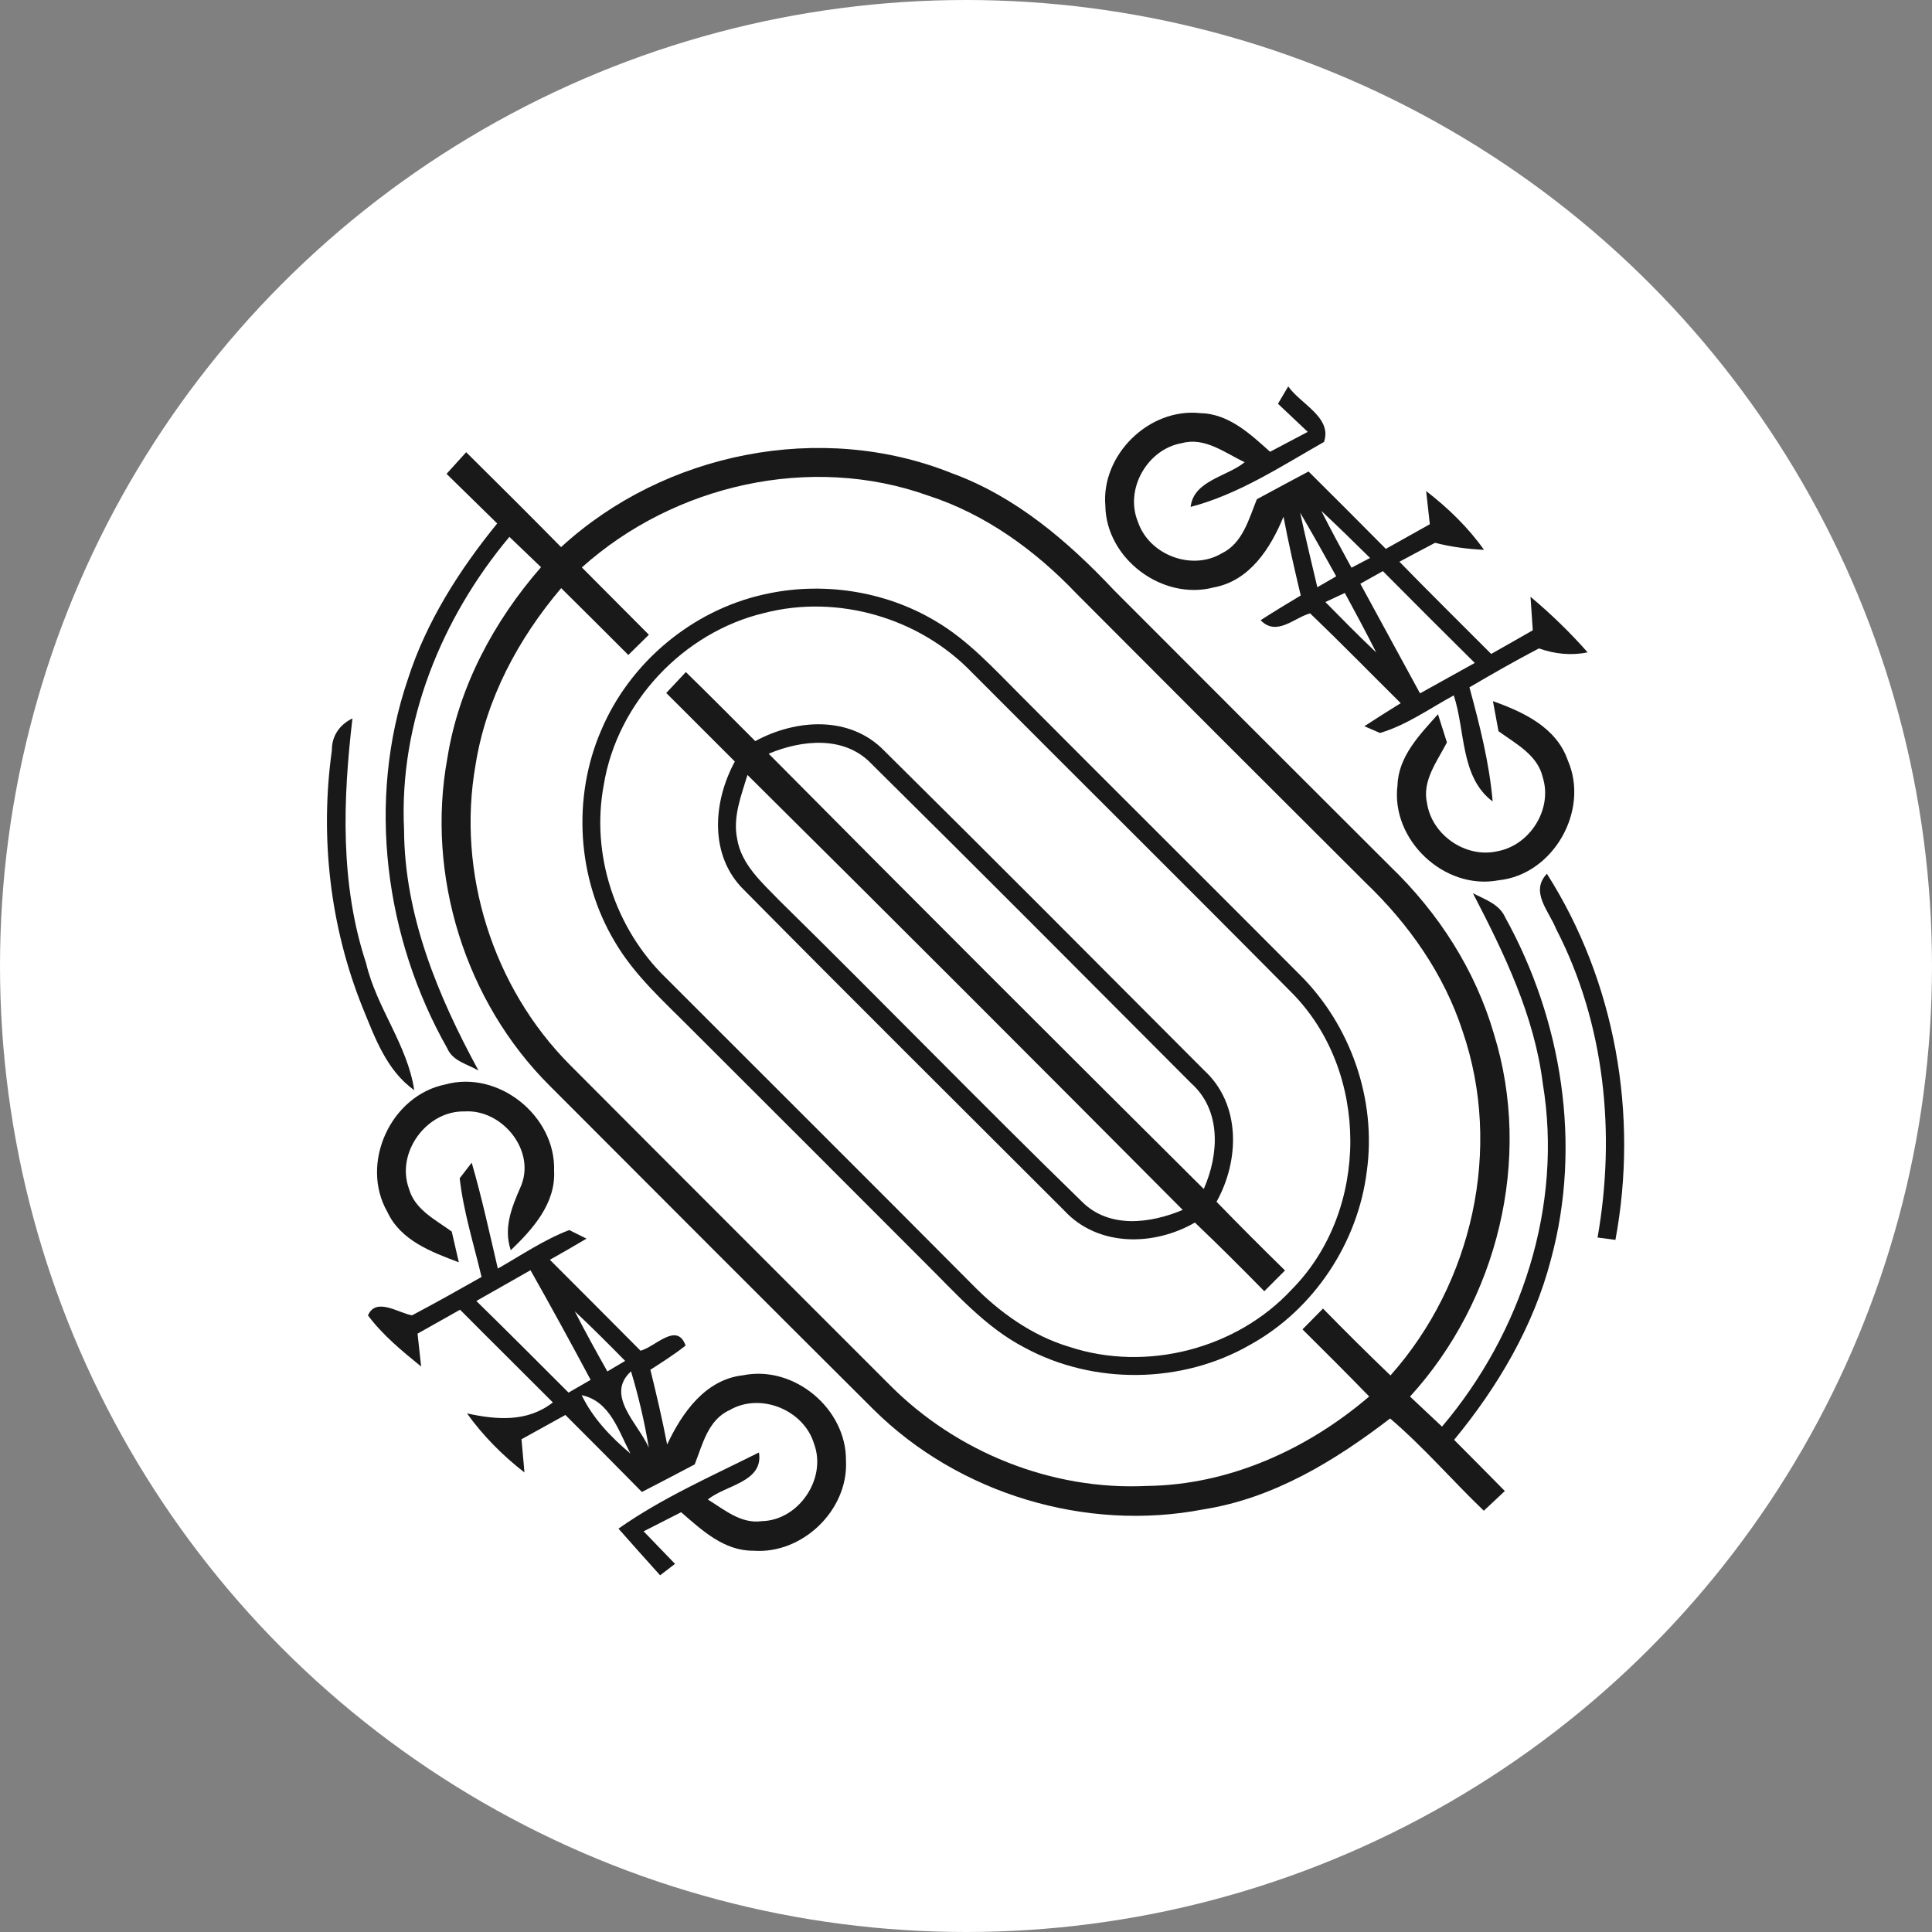
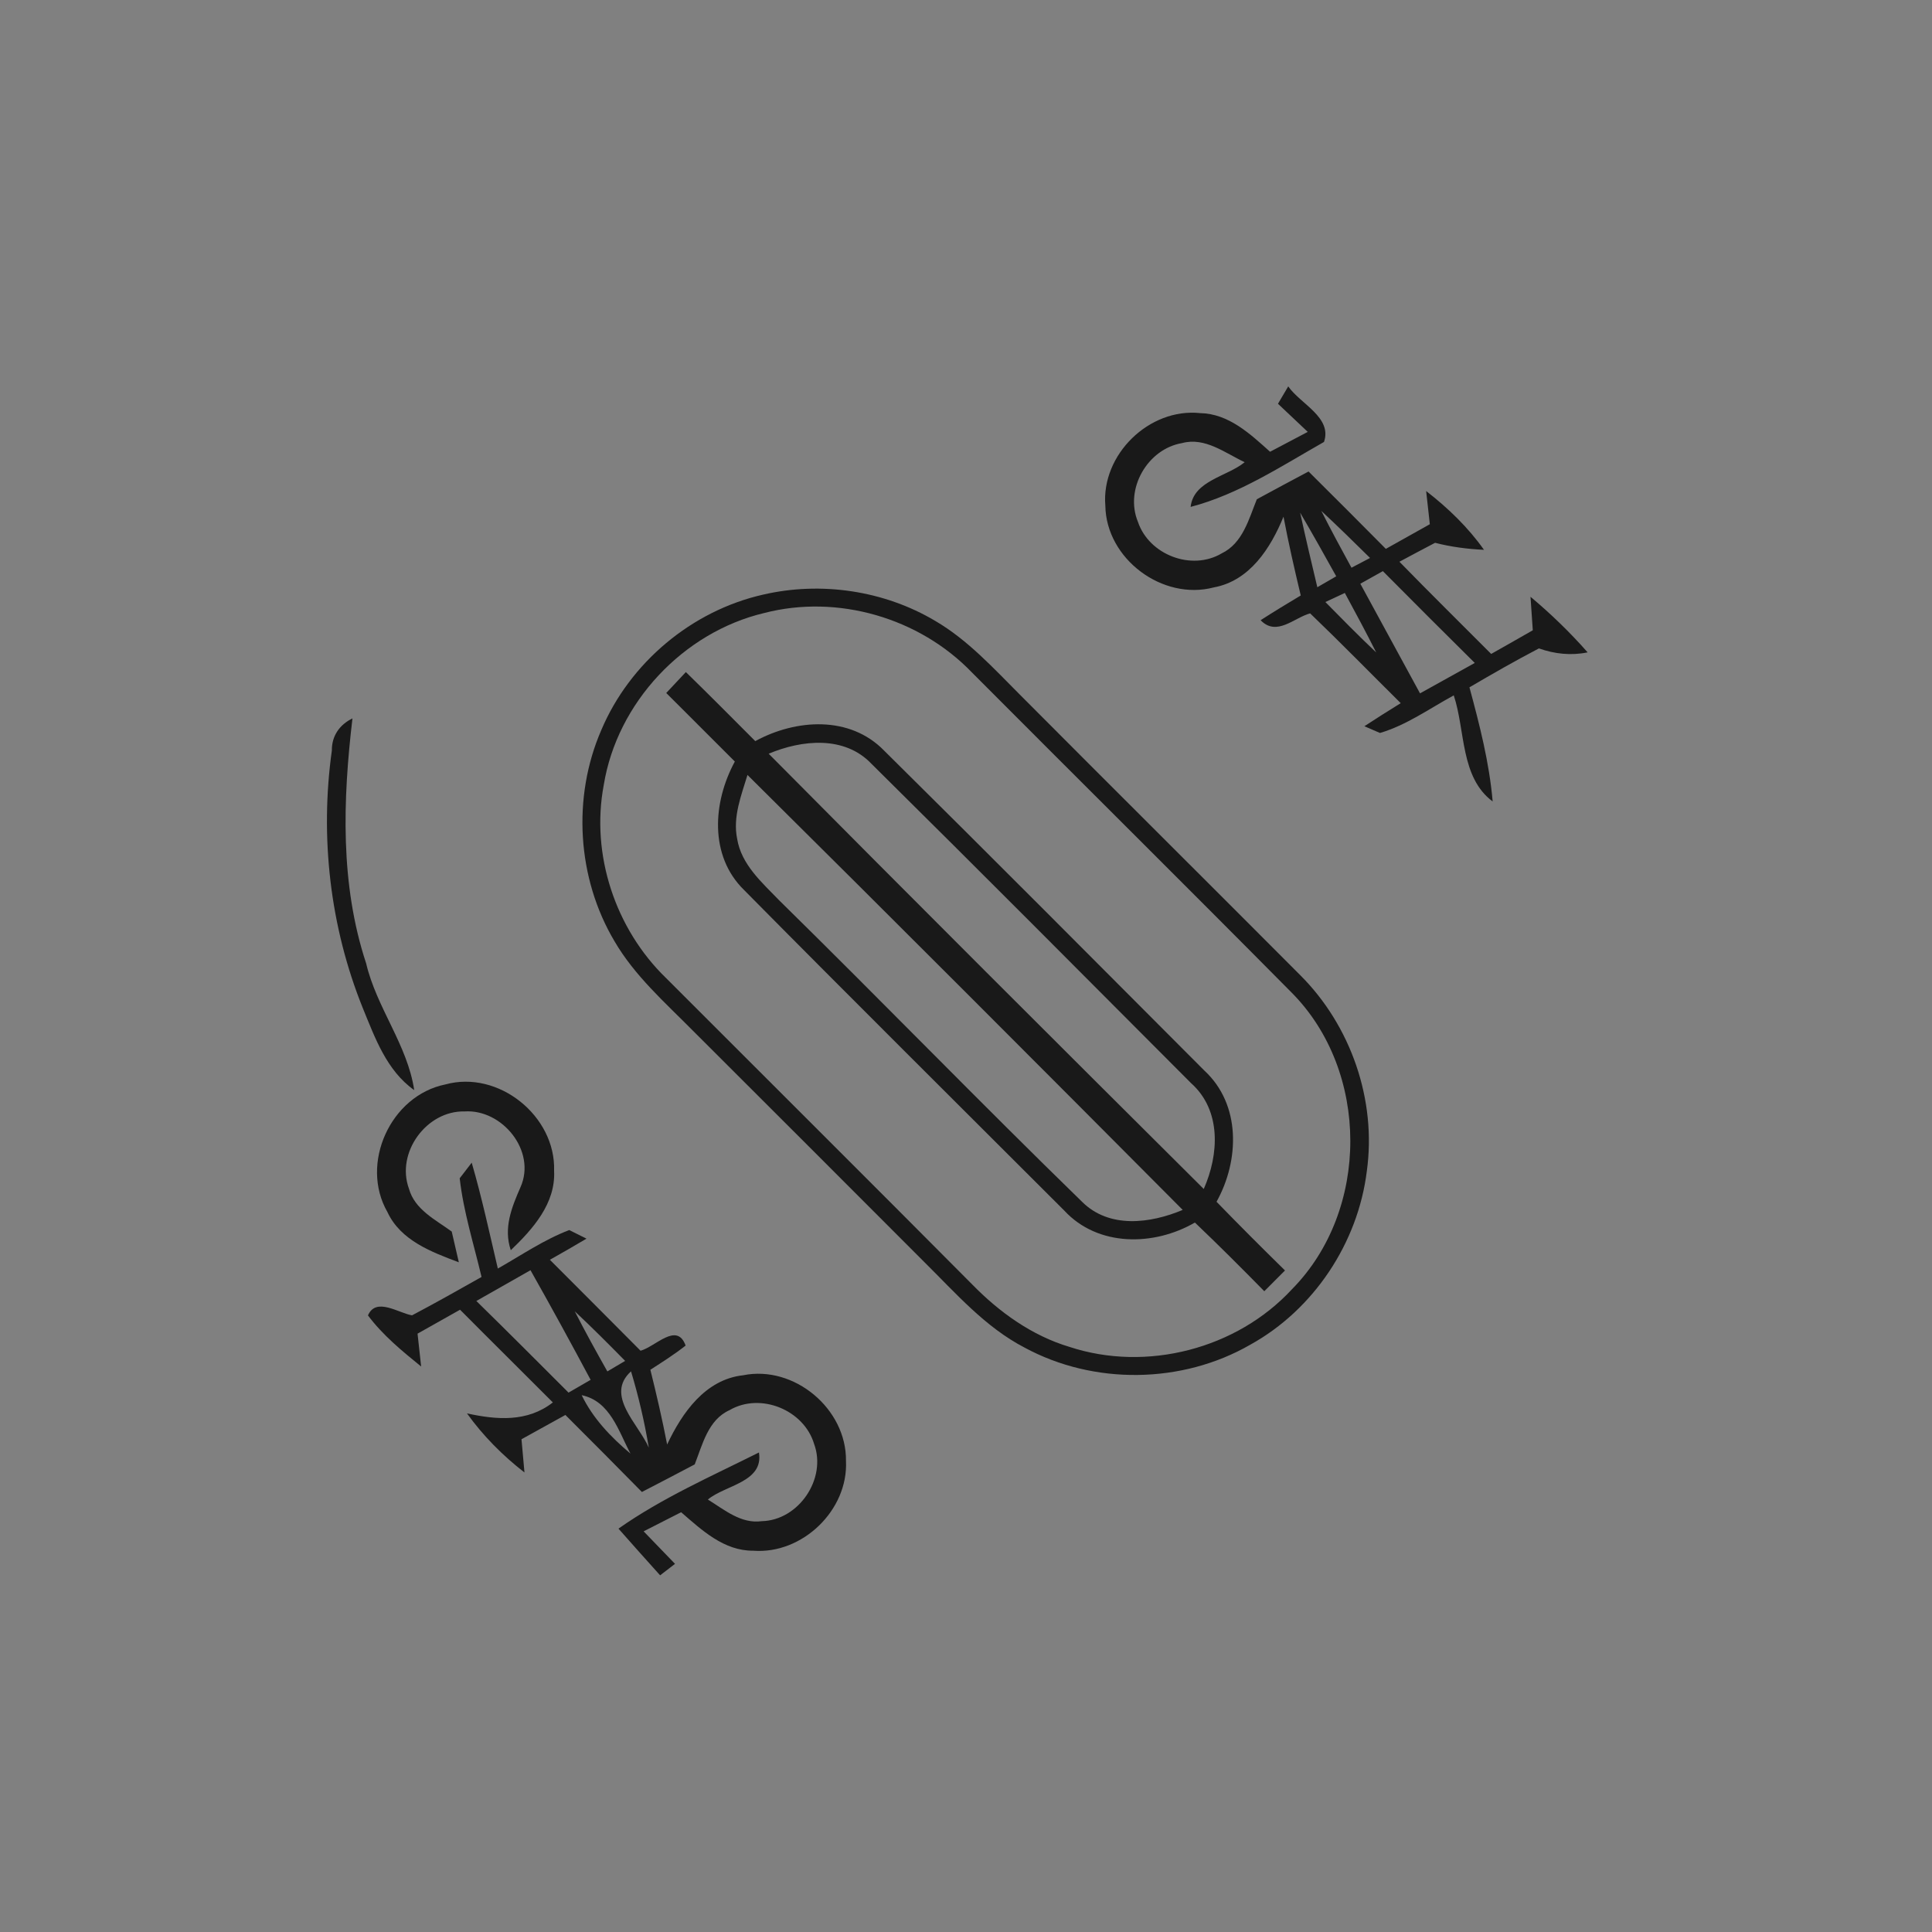
<svg xmlns="http://www.w3.org/2000/svg" width="65" height="65" viewBox="0 0 65 65" fill="none">
  <rect x="0" y="0" width="65" height="65" fill="#808080" stroke="none" />
-   <circle cx="32.5" cy="32.5" r="32.5" fill="white" />
  <path d="M42.996 13.584C43.084 13.439 43.255 13.147 43.341 13C43.751 13.59 44.83 14.044 44.544 14.869C43.105 15.686 41.666 16.635 40.057 17.054C40.157 16.166 41.283 16.037 41.876 15.55C41.218 15.243 40.543 14.698 39.771 14.907C38.606 15.102 37.828 16.455 38.285 17.558C38.656 18.663 40.086 19.218 41.1 18.619C41.811 18.277 42.014 17.466 42.285 16.797C42.863 16.482 43.444 16.172 44.025 15.863C44.894 16.726 45.761 17.593 46.625 18.466C47.117 18.189 47.613 17.915 48.105 17.637C48.072 17.357 48.011 16.797 47.981 16.52C48.715 17.089 49.39 17.738 49.927 18.498C49.373 18.472 48.821 18.401 48.282 18.262C47.878 18.472 47.48 18.687 47.082 18.899C48.099 19.943 49.14 20.969 50.169 22.001C50.634 21.738 51.103 21.473 51.569 21.205C51.551 20.924 51.513 20.361 51.492 20.078C52.179 20.653 52.822 21.275 53.414 21.948C52.86 22.062 52.306 22.003 51.775 21.815C50.982 22.228 50.207 22.673 49.438 23.124C49.779 24.386 50.107 25.659 50.219 26.965C49.125 26.149 49.305 24.58 48.91 23.395C48.096 23.837 47.321 24.397 46.428 24.66L45.903 24.433C46.307 24.168 46.716 23.911 47.126 23.657C46.109 22.649 45.11 21.626 44.078 20.636C43.541 20.78 42.952 21.426 42.412 20.866C42.857 20.58 43.308 20.305 43.762 20.034C43.553 19.156 43.35 18.274 43.182 17.384C42.748 18.442 42.047 19.542 40.835 19.763C39.11 20.217 37.215 18.802 37.188 17.015C37.044 15.3 38.662 13.716 40.378 13.899C41.336 13.917 42.061 14.598 42.73 15.199C43.152 14.978 43.577 14.754 43.998 14.53C43.665 14.215 43.332 13.899 42.996 13.584ZM44.32 19.757C44.479 19.666 44.797 19.48 44.956 19.389C44.558 18.672 44.157 17.956 43.742 17.248C43.922 18.085 44.122 18.923 44.32 19.757ZM45.469 19.1C45.626 19.017 45.938 18.855 46.094 18.772C45.555 18.239 45.012 17.708 44.455 17.189C44.779 17.835 45.124 18.466 45.469 19.1ZM45.767 19.639C46.436 20.869 47.105 22.098 47.775 23.327C48.388 22.985 49.001 22.646 49.617 22.304C48.583 21.281 47.551 20.249 46.525 19.215C46.336 19.321 45.956 19.533 45.767 19.639ZM44.591 20.255C45.154 20.827 45.717 21.399 46.301 21.951C45.962 21.278 45.605 20.612 45.245 19.949C45.08 20.025 44.756 20.179 44.591 20.255Z" fill="#191919" />
-   <path d="M15.684 15.214C16.755 16.272 17.819 17.334 18.877 18.407C22.353 15.214 27.627 14.156 32.026 15.922C34.178 16.706 35.941 18.221 37.489 19.866C40.584 22.968 43.683 26.066 46.784 29.159C48.391 30.706 49.641 32.64 50.263 34.792C51.566 38.993 50.387 43.755 47.439 46.986C47.795 47.322 48.155 47.658 48.515 47.997C51.192 44.84 52.589 40.574 51.905 36.449C51.619 34.162 50.605 32.074 49.555 30.052C49.953 30.258 50.443 30.415 50.64 30.863C52.557 34.321 53.223 38.522 52.182 42.363C51.598 44.616 50.393 46.659 48.922 48.442C49.493 49.014 50.062 49.589 50.629 50.164C50.393 50.385 50.157 50.606 49.921 50.827C48.857 49.807 47.893 48.681 46.769 47.723C44.909 49.15 42.848 50.409 40.493 50.78C36.539 51.547 32.262 50.264 29.399 47.431C25.755 43.805 22.126 40.167 18.494 36.529C15.652 33.699 14.328 29.453 15.051 25.506C15.434 23.103 16.616 20.901 18.202 19.082C17.848 18.743 17.495 18.401 17.138 18.062C14.85 20.795 13.42 24.312 13.594 27.912C13.606 30.804 14.738 33.516 16.097 36.016C15.729 35.801 15.23 35.703 15.048 35.27C12.94 31.549 12.335 26.93 13.721 22.855C14.343 20.916 15.452 19.179 16.728 17.611C16.159 17.057 15.59 16.499 15.024 15.942C15.242 15.7 15.463 15.456 15.684 15.214ZM19.576 19.091C20.325 19.846 21.08 20.6 21.831 21.355C21.598 21.582 21.369 21.809 21.139 22.036C20.387 21.284 19.635 20.532 18.88 19.787C17.439 21.485 16.351 23.513 16 25.73C15.36 29.35 16.581 33.224 19.175 35.827C22.754 39.421 26.348 43.006 29.933 46.594C32.182 48.861 35.387 50.149 38.583 49.993C41.351 49.961 43.983 48.764 46.065 46.983C45.325 46.222 44.576 45.474 43.821 44.725C44.051 44.492 44.281 44.259 44.511 44.026C45.257 44.787 46.012 45.538 46.781 46.275C49.538 43.177 50.561 38.646 49.211 34.704C48.588 32.779 47.397 31.087 45.944 29.698C42.698 26.464 39.455 23.221 36.221 19.975C34.833 18.516 33.155 17.298 31.224 16.673C27.268 15.258 22.68 16.305 19.576 19.091Z" fill="#191919" />
  <path d="M25.676 20.005C27.624 19.554 29.747 19.866 31.469 20.892C32.562 21.532 33.42 22.478 34.308 23.366C37.444 26.517 40.602 29.654 43.742 32.805C45.449 34.507 46.318 37.009 45.985 39.403C45.687 41.818 44.199 44.061 42.064 45.241C39.768 46.564 36.799 46.6 34.47 45.338C33.146 44.651 32.159 43.51 31.115 42.478C28.512 39.872 25.909 37.266 23.302 34.666C22.368 33.722 21.351 32.829 20.676 31.67C19.414 29.551 19.246 26.827 20.23 24.562C21.189 22.295 23.273 20.547 25.676 20.005ZM25.711 20.624C22.984 21.272 20.764 23.64 20.313 26.408C19.871 28.749 20.699 31.246 22.403 32.9C25.838 36.34 29.284 39.766 32.71 43.215C33.624 44.15 34.718 44.937 35.979 45.314C38.577 46.169 41.613 45.382 43.468 43.374C46.088 40.718 46.085 36.039 43.453 33.392C39.883 29.787 36.277 26.216 32.698 22.623C30.932 20.786 28.181 19.984 25.711 20.624Z" fill="#191919" />
  <path d="M23.075 22.611C23.86 23.377 24.635 24.156 25.41 24.934C26.775 24.191 28.588 24.064 29.747 25.255C33.355 28.823 36.931 32.422 40.514 36.013C41.758 37.157 41.702 39.044 40.929 40.432C41.687 41.213 42.456 41.983 43.232 42.743C42.999 42.976 42.766 43.209 42.536 43.442C41.769 42.661 40.994 41.886 40.201 41.131C38.824 41.93 36.937 41.956 35.802 40.724C32.209 37.133 28.603 33.554 25.033 29.943C23.851 28.787 23.986 26.977 24.723 25.621C23.954 24.851 23.184 24.082 22.415 23.315C22.633 23.08 22.854 22.847 23.075 22.611ZM25.861 25.358C30.72 30.258 35.605 35.134 40.499 40.002C41.012 38.843 41.1 37.36 40.074 36.443C36.495 32.855 32.922 29.259 29.32 25.698C28.409 24.739 26.976 24.89 25.861 25.358ZM24.8 28.218C24.939 29.085 25.634 29.689 26.212 30.288C29.632 33.646 32.969 37.089 36.401 40.429C37.318 41.346 38.703 41.163 39.791 40.706C34.924 35.815 30.048 30.93 25.148 26.072C24.939 26.765 24.65 27.481 24.8 28.218Z" fill="#191919" />
-   <path d="M50.228 23.59C51.248 23.952 52.362 24.471 52.745 25.577C53.488 27.266 52.259 29.427 50.419 29.616C48.594 29.963 46.787 28.256 47.017 26.42C47.05 25.441 47.769 24.716 48.379 24.029C48.453 24.268 48.603 24.742 48.68 24.978C48.355 25.612 47.837 26.267 48.011 27.024C48.176 28.097 49.314 28.881 50.375 28.64C51.472 28.442 52.241 27.225 51.905 26.154C51.731 25.394 50.991 25.022 50.416 24.601C50.369 24.347 50.275 23.843 50.228 23.59Z" fill="#191919" />
  <path d="M11.165 25.249C11.159 24.76 11.425 24.38 11.858 24.17C11.534 26.915 11.439 29.748 12.318 32.41C12.669 33.908 13.706 35.146 13.936 36.676C13.008 36.019 12.616 34.916 12.203 33.908C11.103 31.181 10.758 28.159 11.165 25.249Z" fill="#191919" />
-   <path d="M52.353 31.252C52.114 30.653 51.466 30.002 52.044 29.397C54.349 33.018 55.133 37.505 54.349 41.715C54.199 41.694 53.898 41.656 53.748 41.635C54.364 38.142 53.995 34.427 52.353 31.252Z" fill="#191919" />
  <path d="M13.034 40.777C12.097 39.147 13.143 36.856 14.983 36.485C16.769 35.992 18.703 37.546 18.642 39.392C18.698 40.491 17.925 41.352 17.185 42.062C16.932 41.314 17.215 40.621 17.512 39.94C18.052 38.728 16.902 37.31 15.629 37.393C14.349 37.363 13.314 38.781 13.759 39.993C13.954 40.697 14.653 41.036 15.198 41.434C15.278 41.779 15.357 42.124 15.437 42.469C14.514 42.121 13.479 41.735 13.034 40.777Z" fill="#191919" />
  <path d="M15.466 39.642C15.57 39.509 15.77 39.247 15.87 39.117C16.212 40.291 16.469 41.488 16.749 42.679C17.542 42.23 18.299 41.709 19.151 41.384C19.299 41.455 19.588 41.603 19.732 41.673C19.326 41.915 18.913 42.151 18.5 42.384C19.52 43.401 20.534 44.424 21.551 45.444C22.058 45.305 22.775 44.462 23.067 45.27C22.689 45.568 22.285 45.824 21.881 46.084C22.088 46.918 22.282 47.755 22.445 48.599C22.946 47.534 23.727 46.411 24.998 46.27C26.719 45.919 28.485 47.401 28.462 49.15C28.544 50.807 26.994 52.298 25.343 52.172C24.355 52.18 23.612 51.479 22.916 50.877C22.495 51.093 22.076 51.305 21.654 51.52C22.005 51.883 22.359 52.248 22.71 52.614C22.583 52.711 22.332 52.903 22.209 53C21.74 52.478 21.271 51.956 20.808 51.429C22.279 50.394 23.933 49.669 25.534 48.867C25.696 49.869 24.402 49.961 23.815 50.45C24.37 50.792 24.93 51.275 25.628 51.178C26.873 51.151 27.822 49.745 27.389 48.578C27.047 47.434 25.584 46.836 24.544 47.443C23.821 47.77 23.636 48.599 23.373 49.268C22.784 49.58 22.188 49.89 21.596 50.196C20.744 49.327 19.883 48.466 19.022 47.605C18.529 47.876 18.037 48.147 17.545 48.422C17.571 48.702 17.621 49.259 17.645 49.539C16.911 48.97 16.253 48.307 15.711 47.552C16.707 47.77 17.742 47.855 18.6 47.183C17.562 46.14 16.513 45.108 15.478 44.064C15.001 44.333 14.526 44.601 14.048 44.869C14.078 45.146 14.14 45.697 14.169 45.975C13.527 45.453 12.878 44.922 12.38 44.256C12.648 43.628 13.412 44.179 13.863 44.253C14.65 43.837 15.425 43.401 16.201 42.962C15.941 41.859 15.593 40.771 15.466 39.642ZM16.026 43.77C17.067 44.789 18.096 45.821 19.128 46.853C19.314 46.744 19.685 46.529 19.871 46.423C19.21 45.185 18.538 43.955 17.848 42.735C17.241 43.08 16.634 43.425 16.026 43.77ZM19.337 44.117C19.685 44.798 20.057 45.471 20.434 46.14C20.584 46.051 20.882 45.874 21.032 45.786C20.475 45.22 19.915 44.657 19.337 44.117ZM21.828 48.705C21.684 47.835 21.483 46.977 21.23 46.137C20.343 46.945 21.483 47.906 21.828 48.705ZM19.57 46.939C19.948 47.72 20.552 48.351 21.212 48.905C20.808 48.15 20.531 47.142 19.57 46.939Z" fill="#191919" />
</svg>